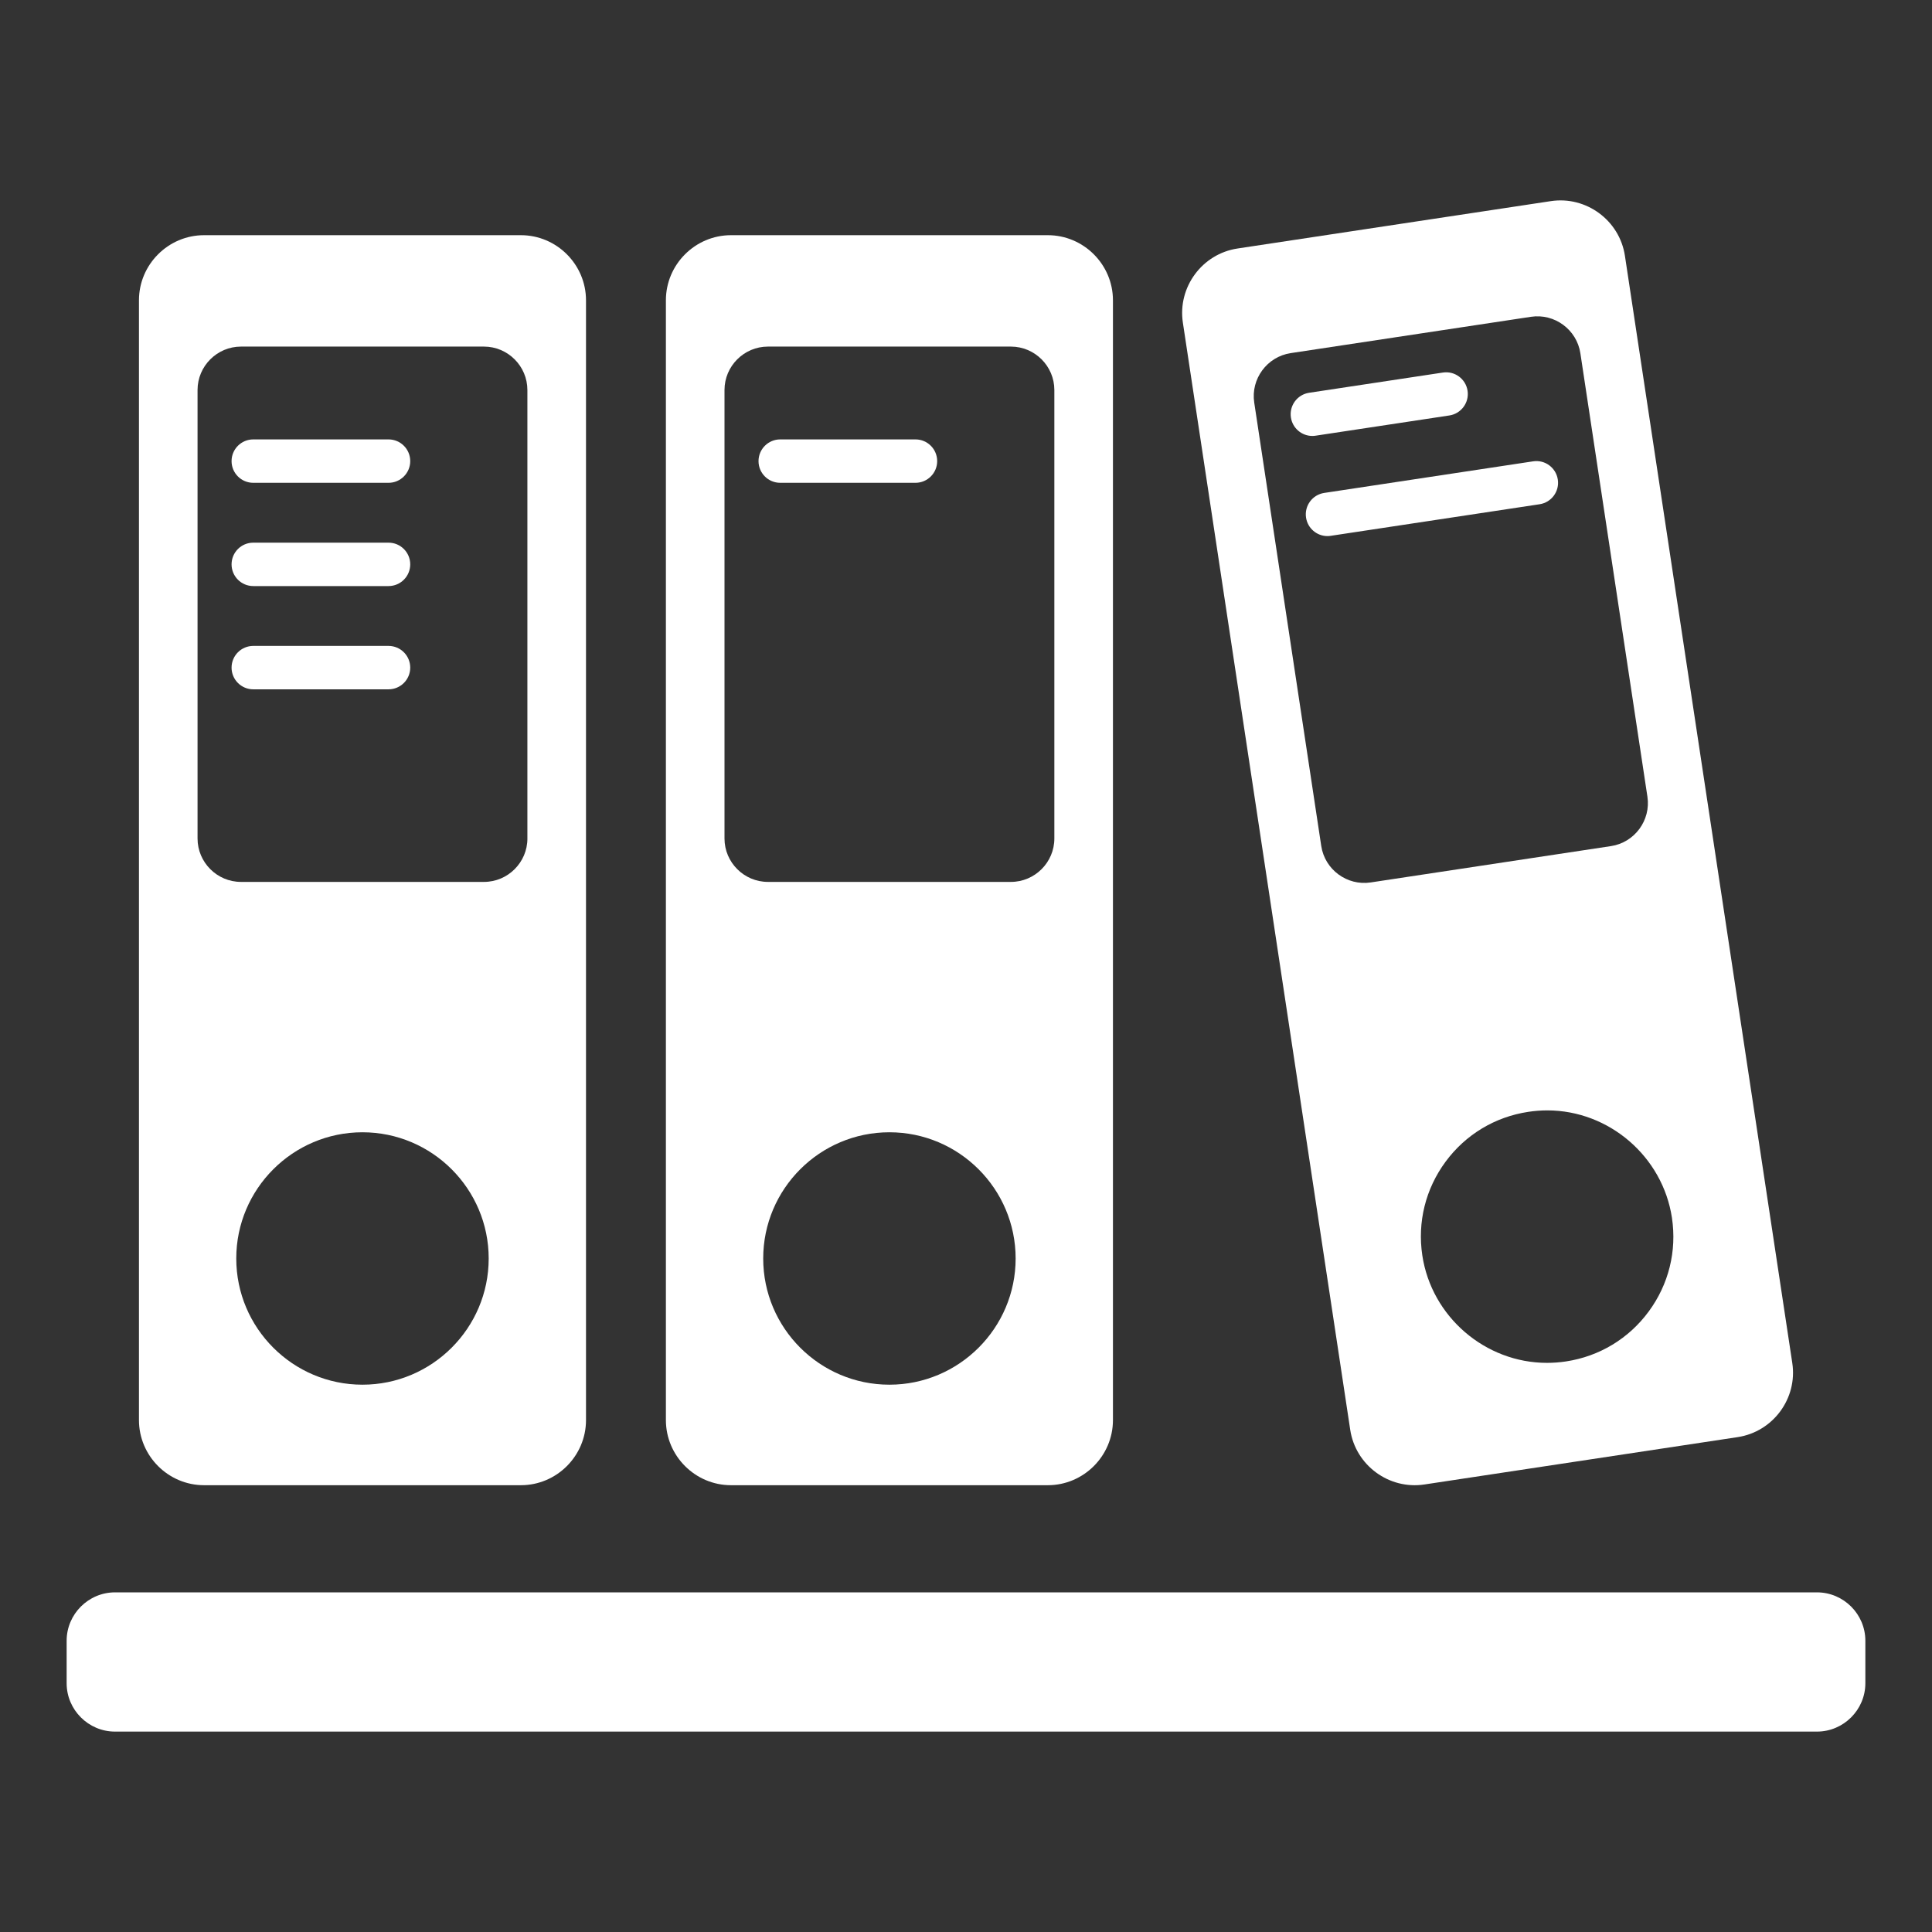
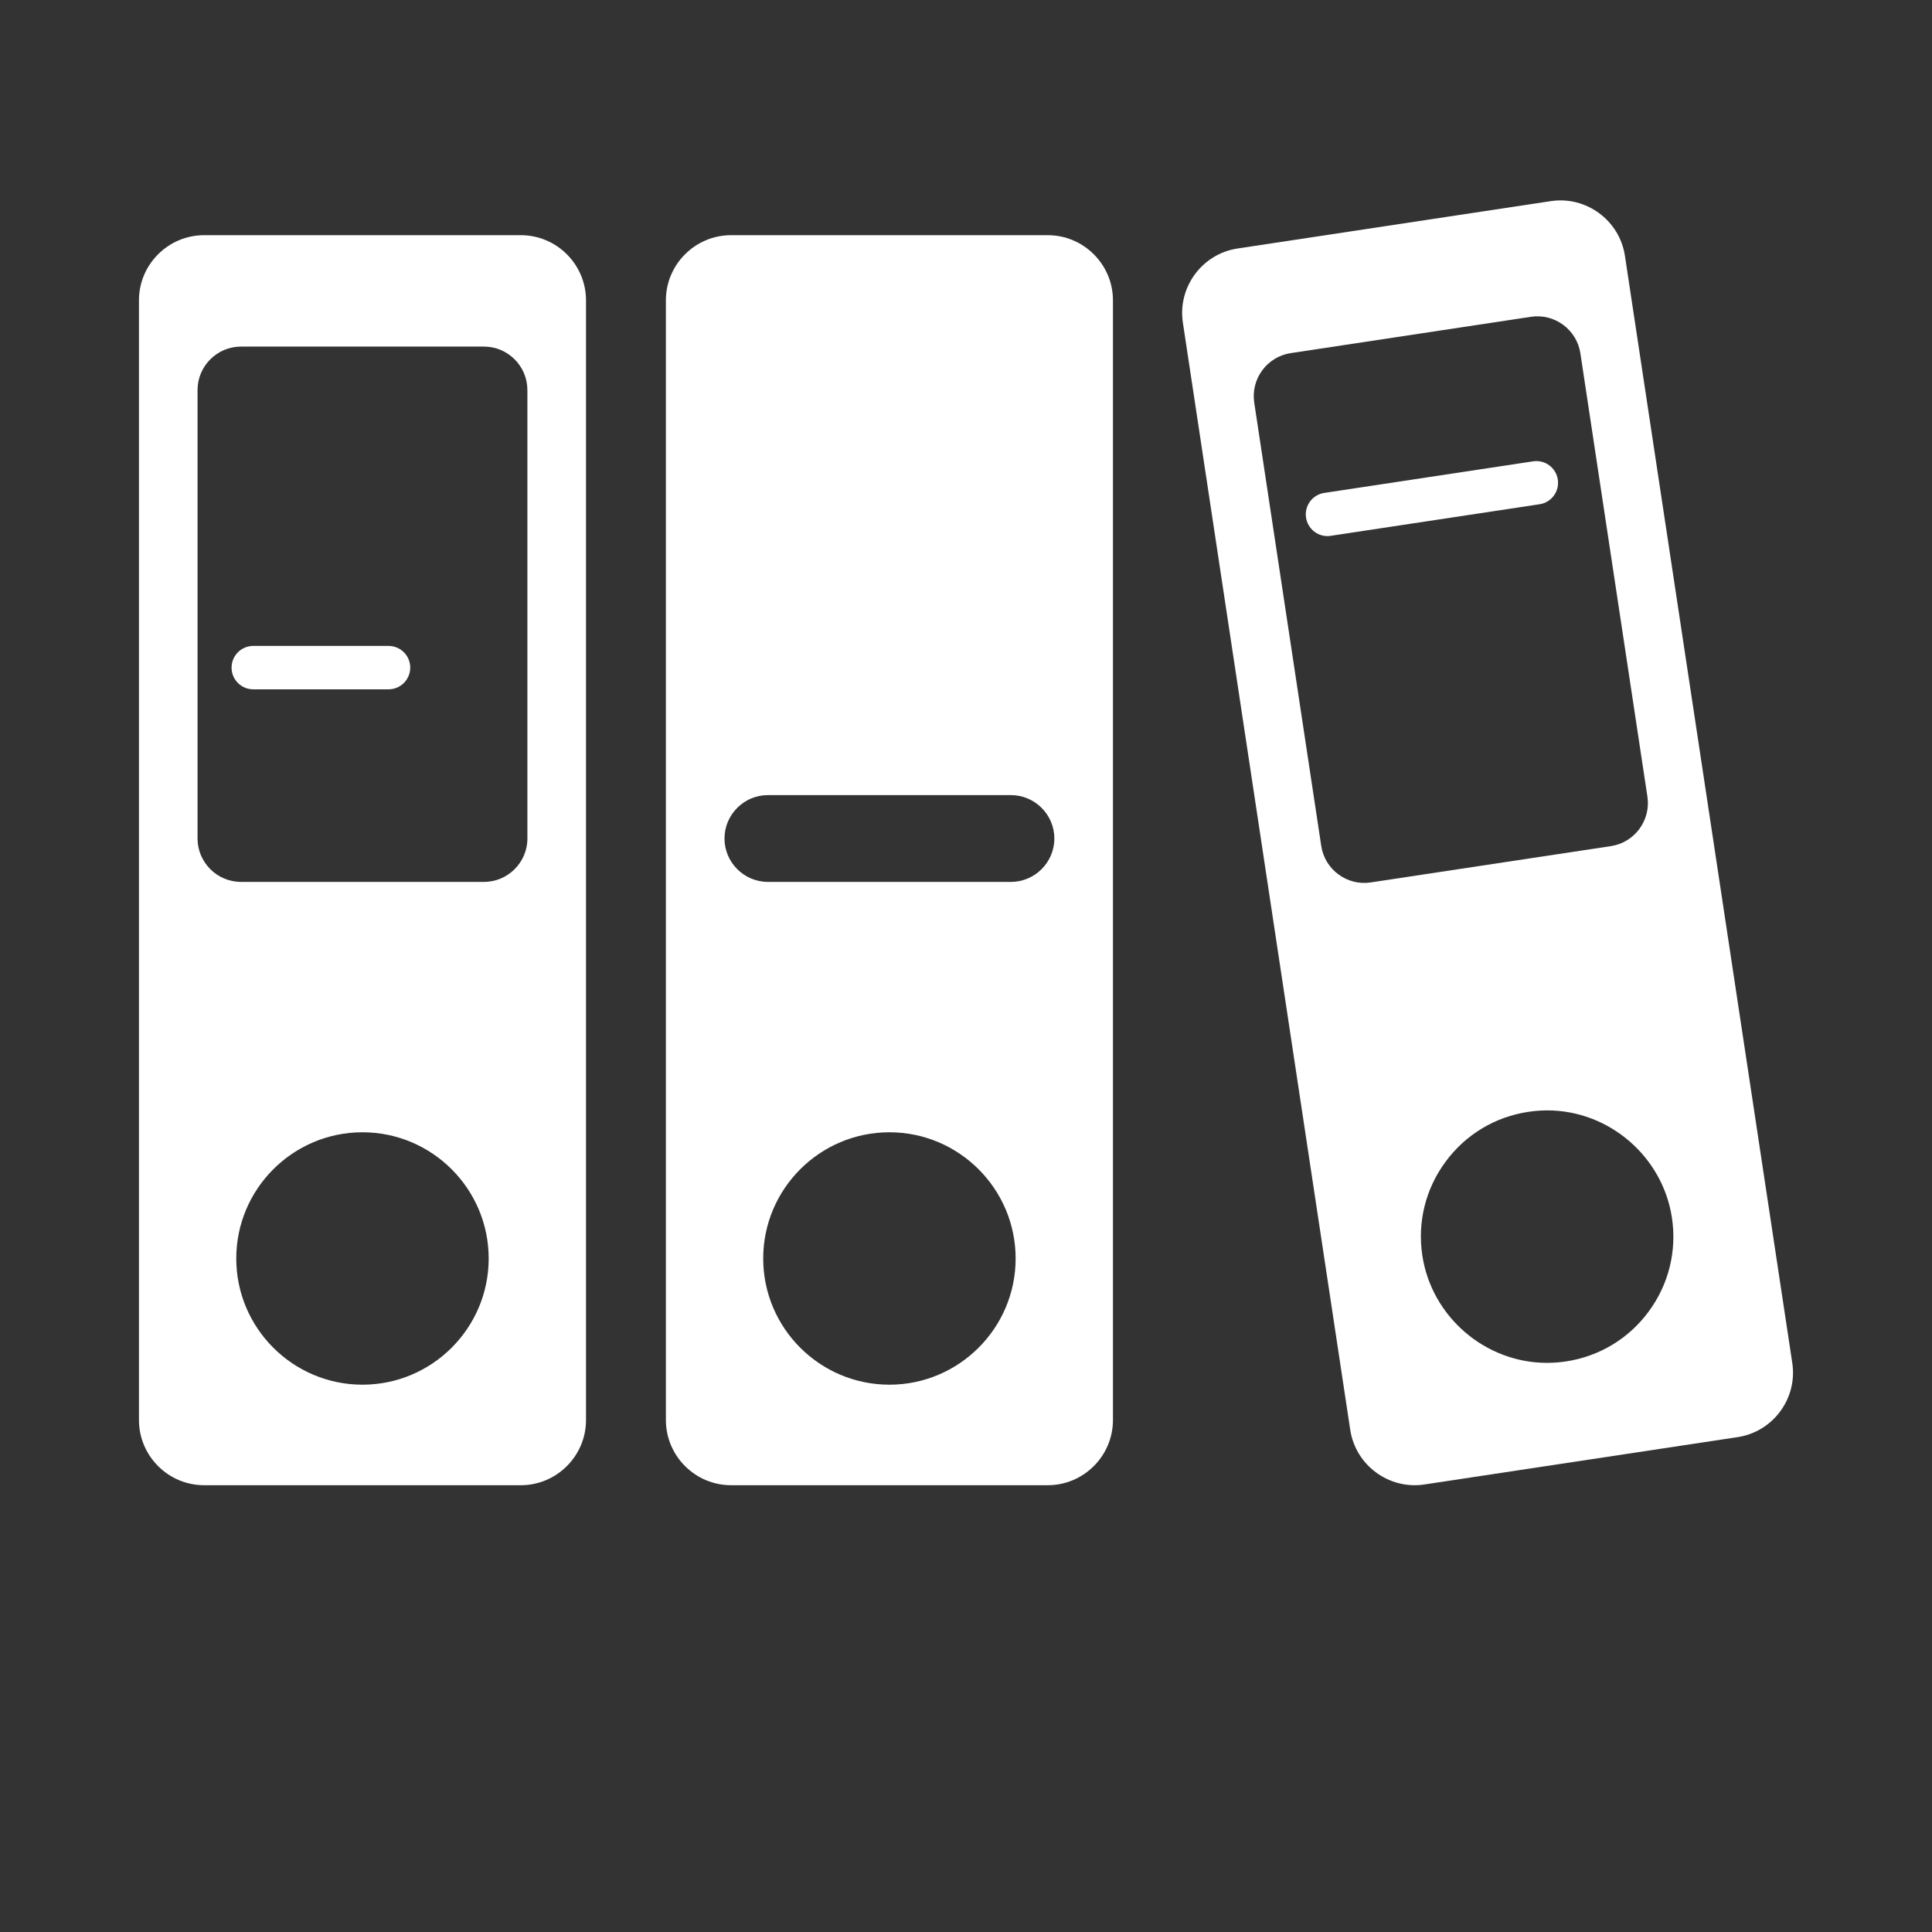
<svg xmlns="http://www.w3.org/2000/svg" version="1.1" x="0px" y="0px" width="964.6px" height="964.6px" viewBox="0 0 964.6 964.6" enable-background="new 0 0 964.6 964.6" xml:space="preserve">
  <rect x="0" y="0" width="964.6" height="964.6" fill="#333333" stroke="none" />
  <g id="Ebene_2" display="none">
    <rect x="-16.2" y="-21.2" display="inline" stroke="#FFFFFF" stroke-miterlimit="10" width="1004" height="993" />
  </g>
  <g id="Capa_1" display="none">
    <g display="inline">
      <g>
        <path fill="#FFFFFF" d="M35.8,775.35h267.6h32.7h292.4h32.7h267.6c19.8,0,35.8-16,35.8-35.801V480.15c0-19.8-16-35.8-35.8-35.8     H661.2v-219.3c0-19.8-16-35.8-35.801-35.8H339.2c-19.801,0-35.801,16-35.801,35.8v157.701H35.8c-19.8,0-35.8,16-35.8,35.8     v320.898C0,759.25,16,775.35,35.8,775.35z M742.3,653.85l17.7-2.2c4.899-0.601,9.399,2.5,10.899,7.2     c1.698,5.6,4.398,10.199,8,13.699c5.301,5.101,11.698,7.601,19.198,7.601c8,0,14.802-3.101,20.302-9.2     c5.5-6.099,8.301-14.3,8.301-24.7c0-9.8-2.603-17.6-7.9-23.3s-11.7-8.6-19.3-8.6c-1.5,0-3.101,0.1-4.8,0.3     c-6.603,0.7-12.103-5-11.2-11.601l1.2-9.102c0.6-4.7,4.397-8.3,9.1-8.8c6.8-0.8,12.2-3,16.2-6.5c5.6-4.9,8.3-11.3,8.3-19.4     c0-6.8-2-12.3-6.1-16.397c-4.103-4.103-9.5-6.103-16.2-6.103s-12.4,2.302-17.101,6.9c-3,3-5.302,6.8-6.802,11.5     c-1.6,4.899-6.397,7.899-11.5,7.1l-15.3-2.6c-6.1-1-9.898-7.3-8-13.2c2.2-7.2,5-13.2,8.4-18.1c5-7.4,12.1-13.103,21.1-17.301     c9-4.199,19.102-6.302,30.3-6.302c19.2,0,34.5,6.103,46.103,18.302c9.5,10,14.3,21.301,14.3,33.898c0,17.9-9.8,32.102-29.3,42.7     c11.698,2.5,21,8.101,28,16.8c7,8.7,10.5,19.2,10.5,31.5c0,17.9-6.5,33.102-19.603,45.7c-13,12.601-29.3,18.9-48.698,18.9     c-18.399,0-33.699-5.303-45.802-15.9c-9.3-8.1-15.6-18.1-18.897-30C732,660.65,736.1,654.55,742.3,653.85z M430.3,315.251     c0-4.102,2.4-7.802,6.102-9.4c8.398-3.6,17.5-9.2,27-16.601c10-7.8,17.301-16.601,22.101-26.601c1.7-3.601,5.3-6,9.3-6h14.602     c5.698,0,10.198,4.601,10.198,10.2v183.8c0,5.7-4.6,10.2-10.198,10.2h-18.5c-5.699,0-10.199-4.602-10.199-10.2v-136.6     c-10.603,9.898-22.603,17.898-35.9,23.898c-6.8,3.102-14.398-1.898-14.398-9.3V315.25L430.3,315.251L430.3,315.251z M97.8,634.85     c2.3-9.103,6-17.9,11.1-26.301c7.4-12.302,22-28.5,43.9-48.802c17.6-16.397,28.4-27.5,32.3-33.3c5.4-8,8-16,8-23.898     c0-8.699-2.3-15.399-7-20.102c-4.7-4.7-11.1-7-19.4-7c-8.1,0-14.6,2.5-19.4,7.4c-3.4,3.5-5.8,8.6-7.2,15.397     c-1,5.103-5.8,8.603-11,8.103l-18.2-1.801c-6.1-0.602-10.3-6.399-9-12.399c3.4-15.7,10-27.3,20-34.9c12.2-9.3,27.5-14,45.8-14     c20.1,0,35.9,5.4,47.3,16.2c11.5,10.8,17.2,24.3,17.2,40.4c0,9.199-1.6,17.897-4.9,26.199c-3.3,8.301-8.5,17-15.6,26     c-4.7,6-13.2,14.698-25.5,26c-12.3,11.301-20.1,18.801-23.4,22.5c-3.3,3.698-5.9,7.301-8,10.801H222c5.7,0,10.2,4.6,10.2,10.199     v15.698c0,5.7-4.6,10.2-10.2,10.2H107.8C101.2,647.449,96.2,641.25,97.8,634.85z" />
      </g>
    </g>
  </g>
  <g id="Ebene_3">
    <g>
      <g id="Layer_5_24_">
        <g>
          <g>
-             <path fill="#FFFFFF" d="M523.154,117.423H364.968c-17.878,0-32.502,14.624-32.502,32.501v559.089       c0,17.879,14.625,32.513,32.502,32.513h158.186c17.88,0,32.514-14.628,32.514-32.513V149.931       C555.668,132.053,541.034,117.423,523.154,117.423z M444.062,691.342c-34.743,0-63.012-28.265-63.012-63.007       s28.264-63.019,63.012-63.019c34.747,0,63.02,28.276,63.02,63.019S478.803,691.342,444.062,691.342z M526.413,418.644       c0,11.917-9.76,21.668-21.674,21.668H383.393c-11.919,0-21.669-9.751-21.669-21.668V194.712       c0-11.917,9.75-21.668,21.669-21.668h121.346c11.914,0,21.674,9.756,21.674,21.668V418.644L526.413,418.644z" />
+             <path fill="#FFFFFF" d="M523.154,117.423H364.968c-17.878,0-32.502,14.624-32.502,32.501v559.089       c0,17.879,14.625,32.513,32.502,32.513h158.186c17.88,0,32.514-14.628,32.514-32.513V149.931       C555.668,132.053,541.034,117.423,523.154,117.423z M444.062,691.342c-34.743,0-63.012-28.265-63.012-63.007       s28.264-63.019,63.012-63.019c34.747,0,63.02,28.276,63.02,63.019S478.803,691.342,444.062,691.342z M526.413,418.644       c0,11.917-9.76,21.668-21.674,21.668H383.393c-11.919,0-21.669-9.751-21.669-21.668c0-11.917,9.75-21.668,21.669-21.668h121.346c11.914,0,21.674,9.756,21.674,21.668V418.644L526.413,418.644z" />
            <g>
              <path fill="#FFFFFF" d="M457.071,241.053h-67.528c-5.984,0-10.834-4.85-10.834-10.828c0-5.987,4.856-10.841,10.834-10.841        h67.532c5.987,0,10.835,4.854,10.835,10.841C467.91,236.195,463.055,241.053,457.071,241.053z" />
            </g>
          </g>
          <g>
            <path fill="#FFFFFF" d="M260.069,117.423H101.882c-17.875,0-32.502,14.624-32.502,32.501v559.089       c0,17.879,14.627,32.513,32.502,32.513h158.194c17.878,0,32.503-14.628,32.503-32.513V149.931       C292.573,132.053,277.954,117.423,260.069,117.423z M180.969,691.342c-34.741,0-63.01-28.265-63.01-63.007       s28.269-63.019,63.01-63.019c34.749,0,63.02,28.276,63.02,63.019S215.718,691.342,180.969,691.342z M263.32,418.644       c0,11.917-9.75,21.668-21.668,21.668H120.299c-11.918,0-21.668-9.751-21.668-21.668V194.712       c0-11.917,9.75-21.668,21.668-21.668h121.347c11.918,0,21.668,9.756,21.668,21.668v223.932H263.32z" />
            <g>
-               <path fill="#FFFFFF" d="M193.985,241.053h-67.535c-5.986,0-10.834-4.85-10.834-10.828c0-5.987,4.849-10.841,10.834-10.841        h67.535c5.983,0,10.834,4.854,10.834,10.841C204.82,236.195,199.968,241.053,193.985,241.053z" />
-             </g>
+               </g>
            <g>
-               <path fill="#FFFFFF" d="M193.985,292.608h-67.535c-5.986,0-10.834-4.852-10.834-10.837c0-5.989,4.849-10.833,10.834-10.833        h67.535c5.983,0,10.834,4.851,10.834,10.833C204.82,287.75,199.968,292.608,193.985,292.608z" />
-             </g>
+               </g>
            <g>
              <path fill="#FFFFFF" d="M193.985,344.16h-67.535c-5.986,0-10.834-4.848-10.834-10.828c0-5.983,4.849-10.841,10.834-10.841        h67.535c5.983,0,10.834,4.858,10.834,10.841C204.82,339.306,199.968,344.16,193.985,344.16z" />
            </g>
          </g>
          <g>
            <path fill="#FFFFFF" d="M894.845,680.518l-83.561-552.812c-2.677-17.682-19.325-29.959-37.003-27.285l-156.423,23.651       c-17.678,2.675-29.949,19.322-27.28,37.001l83.565,552.822c2.682,17.665,19.319,29.942,37.005,27.273l156.421-23.647       C885.247,714.846,897.525,698.201,894.845,680.518z M684.344,440.581c-11.79,1.783-22.884-6.401-24.675-18.185l-33.466-221.417       c-1.778-11.789,6.403-22.88,18.193-24.672l119.986-18.138c11.778-1.779,22.871,6.408,24.657,18.191l33.478,221.414       c1.776,11.785-6.404,22.89-18.193,24.665L684.344,440.581z M823.154,654.809c-9.99,13.556-24.655,22.402-41.294,24.919       c-3.139,0.476-6.334,0.715-9.484,0.715c-30.869,0-57.62-23.046-62.242-53.604c-2.52-16.645,1.604-33.271,11.596-46.813       c9.983-13.55,24.655-22.396,41.301-24.907c3.139-0.477,6.32-0.728,9.484-0.728c30.869,0,57.62,23.06,62.242,53.61       C837.264,624.64,833.142,641.267,823.154,654.809z" />
            <g>
-               <path fill="#FFFFFF" d="M655.22,217.658c-5.273,0-9.89-3.855-10.699-9.217c-0.902-5.914,3.175-11.446,9.09-12.339        l66.777-10.095c5.934-0.906,11.434,3.176,12.336,9.09c0.887,5.914-3.184,11.445-9.097,12.334L656.85,217.53        C656.299,217.618,655.754,217.658,655.22,217.658z" />
-             </g>
+               </g>
            <g>
              <path fill="#FFFFFF" d="M662.776,267.655c-5.274,0-9.893-3.856-10.701-9.225c-0.895-5.912,3.177-11.438,9.09-12.327        l104.283-15.769c5.927-0.91,11.434,3.18,12.327,9.09c0.902,5.919-3.169,11.44-9.095,12.333l-104.276,15.763        C663.853,267.615,663.309,267.655,662.776,267.655z" />
            </g>
          </g>
-           <path fill="#FFFFFF" d="M931.328,840.383c0,13.28-10.876,24.162-24.17,24.162H57.436c-13.292,0-24.164-10.869-24.164-24.162      v-21.187c0-13.293,10.872-24.173,24.164-24.173h849.723c13.294,0,24.17,10.868,24.17,24.173V840.383z" />
        </g>
      </g>
    </g>
  </g>
</svg>